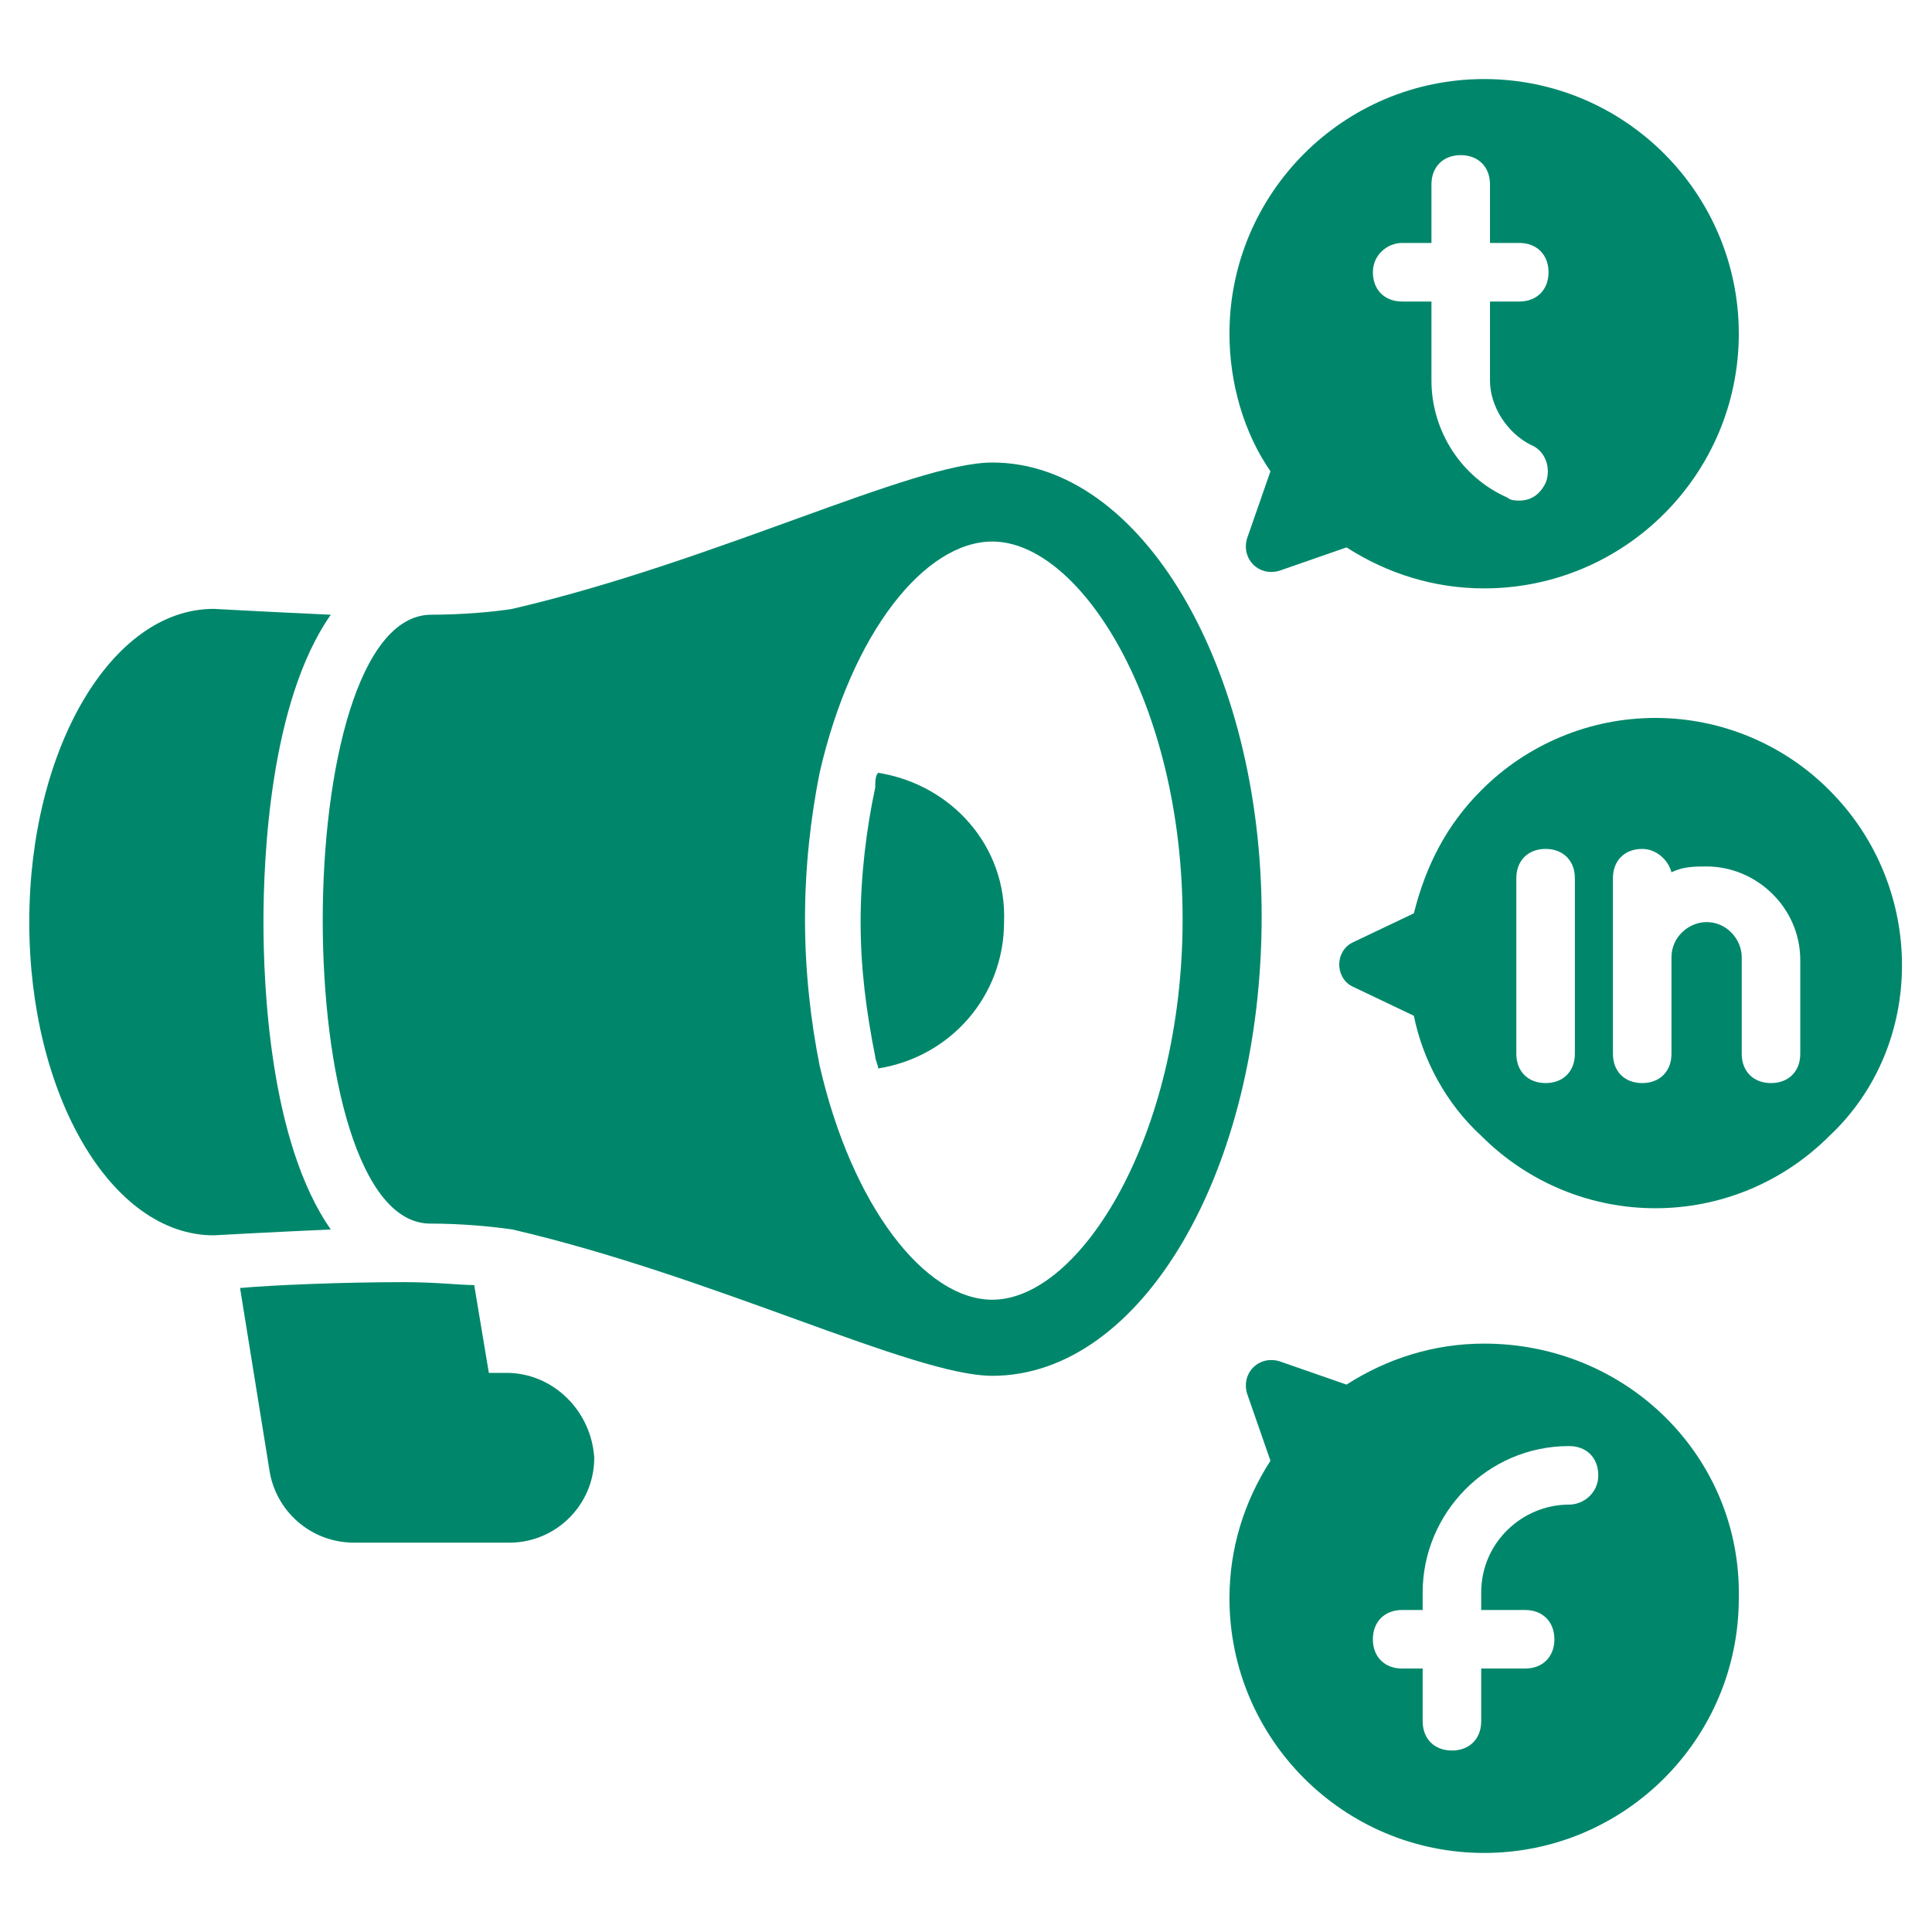
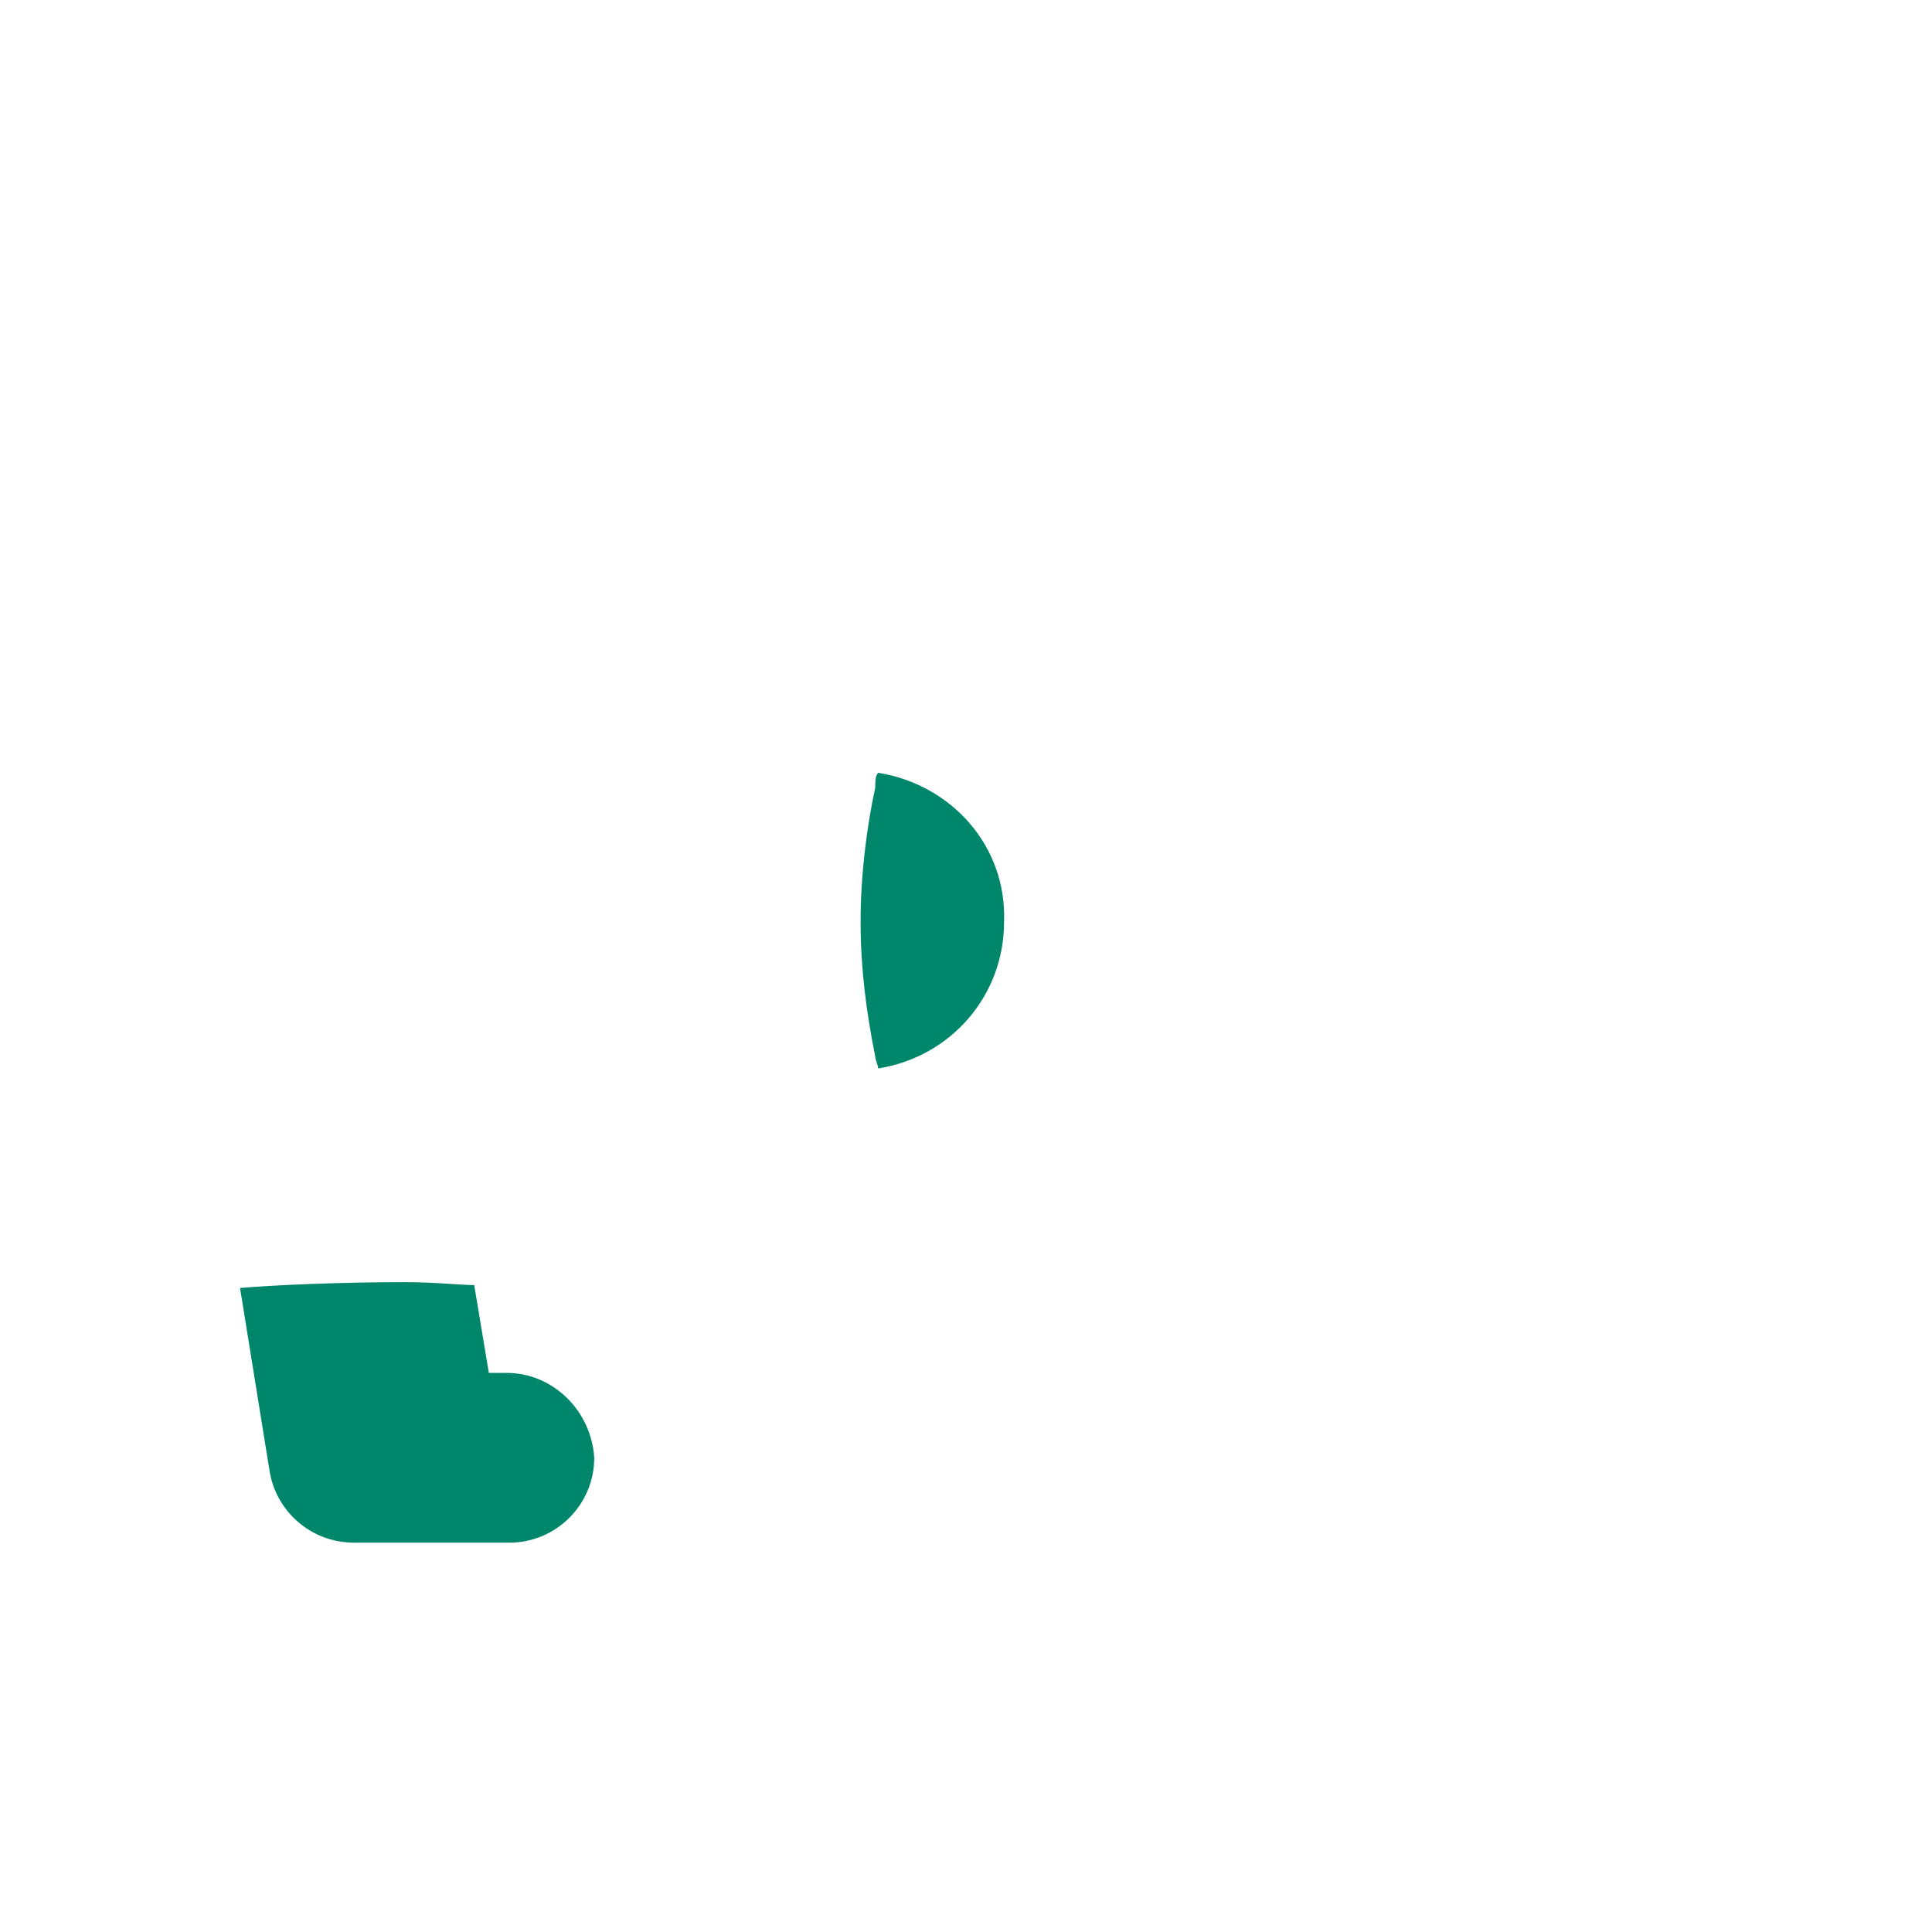
<svg xmlns="http://www.w3.org/2000/svg" width="60" height="60" viewBox="0 0 60 60" fill="none">
  <path d="M15.727 42.636H15.182L14.727 39.909C14.273 39.909 13.546 39.818 12.546 39.818C10.636 39.818 8.455 39.909 7.455 40L8.364 45.636C8.546 46.909 9.636 47.909 11 47.909H15.818C17.273 47.909 18.455 46.727 18.455 45.273C18.364 43.818 17.182 42.636 15.727 42.636ZM27.273 24C27.182 24.091 27.182 24.273 27.182 24.454C26.909 25.727 26.727 27.182 26.727 28.636C26.727 30.091 26.909 31.454 27.182 32.818C27.182 32.909 27.273 33.091 27.273 33.182C29.546 32.818 31.182 30.909 31.182 28.636C31.273 26.273 29.546 24.364 27.273 24Z" fill="#00876B" />
-   <path d="M30.818 14.364C28.364 14.364 22.182 17.455 15.909 18.909C15.364 19 14.364 19.091 13.364 19.091C8.909 19.182 8.909 38 13.364 38C14.364 38 15.273 38.091 15.909 38.182C22.182 39.636 28.364 42.727 30.818 42.727C35.455 42.727 39.182 36.364 39.182 28.455C39.182 20.727 35.455 14.364 30.818 14.364ZM30.818 40.364C28.727 40.364 26.454 37.455 25.454 33.091C25.182 31.727 25 30.182 25 28.546C25 26.909 25.182 25.364 25.454 24C26.454 19.637 28.727 16.818 30.818 16.818C33.545 16.818 36.727 21.818 36.727 28.546C36.727 35.273 33.545 40.364 30.818 40.364Z" fill="#00876B" />
-   <path d="M8.182 28.636C8.182 26.727 8.364 21.818 10.273 19.091C8.273 19 6.636 18.909 6.636 18.909C3.455 18.909 0.909 23.273 0.909 28.636C0.909 34 3.455 38.364 6.636 38.364C6.636 38.364 8.273 38.273 10.273 38.182C8.364 35.455 8.182 30.546 8.182 28.636ZM38.727 16.727C38.545 17.364 39.091 17.909 39.727 17.727L41.818 17C43.091 17.818 44.545 18.273 46.091 18.273C50.455 18.273 54 14.727 54 10.364C54 6 50.455 2.455 46.091 2.455C41.727 2.455 38.182 6 38.182 10.364C38.182 11.909 38.636 13.455 39.455 14.636L38.727 16.727ZM43.545 7.545H44.455V5.727C44.455 5.182 44.818 4.818 45.364 4.818C45.909 4.818 46.273 5.182 46.273 5.727V7.545H47.182C47.727 7.545 48.091 7.909 48.091 8.455C48.091 9 47.727 9.364 47.182 9.364H46.273V11.818C46.273 12.636 46.818 13.455 47.545 13.818C48 14 48.182 14.546 48 15C47.818 15.364 47.545 15.546 47.182 15.546C47.091 15.546 46.909 15.546 46.818 15.455C45.364 14.818 44.455 13.364 44.455 11.818V9.364H43.545C43 9.364 42.636 9 42.636 8.455C42.636 7.909 43.091 7.545 43.545 7.545ZM46.091 41.727C44.545 41.727 43.091 42.182 41.818 43L39.727 42.273C39.091 42.091 38.545 42.636 38.727 43.273L39.455 45.364C38.636 46.636 38.182 48.091 38.182 49.636C38.182 54 41.727 57.545 46.091 57.545C50.455 57.545 54 54 54 49.636C54.091 45.273 50.545 41.727 46.091 41.727ZM48.727 46.727C47.273 46.727 46 47.909 46 49.455V50H47.364C47.909 50 48.273 50.364 48.273 50.909C48.273 51.455 47.909 51.818 47.364 51.818H46V53.455C46 54 45.636 54.364 45.091 54.364C44.545 54.364 44.182 54 44.182 53.455V51.818H43.545C43 51.818 42.636 51.455 42.636 50.909C42.636 50.364 43 50 43.545 50H44.182V49.455C44.182 47 46.182 44.909 48.727 44.909C49.273 44.909 49.636 45.273 49.636 45.818C49.636 46.364 49.182 46.727 48.727 46.727ZM56.818 24.546C56.109 23.832 55.267 23.267 54.338 22.881C53.41 22.494 52.414 22.296 51.409 22.296C50.404 22.296 49.408 22.494 48.48 22.881C47.552 23.267 46.709 23.832 46 24.546C44.909 25.636 44.273 26.909 43.909 28.364L42 29.273C41.455 29.546 41.455 30.364 42 30.636L43.909 31.546C44.182 32.909 44.909 34.273 46 35.273C49 38.273 53.818 38.273 56.818 35.273C59.818 32.455 59.818 27.546 56.818 24.546ZM48.909 32.727C48.909 33.273 48.545 33.636 48 33.636C47.455 33.636 47.091 33.273 47.091 32.727V27.273C47.091 26.727 47.455 26.364 48 26.364C48.545 26.364 48.909 26.727 48.909 27.273V32.727ZM55.909 32.727C55.909 33.273 55.545 33.636 55 33.636C54.455 33.636 54.091 33.273 54.091 32.727V29.727C54.091 29.182 53.636 28.636 53 28.636C52.455 28.636 51.909 29.091 51.909 29.727V32.727C51.909 33.273 51.545 33.636 51 33.636C50.455 33.636 50.091 33.273 50.091 32.727V27.273C50.091 26.727 50.455 26.364 51 26.364C51.455 26.364 51.818 26.727 51.909 27.091C52.273 26.909 52.636 26.909 53 26.909C54.545 26.909 55.909 28.182 55.909 29.818V32.727Z" fill="#00876B" />
</svg>